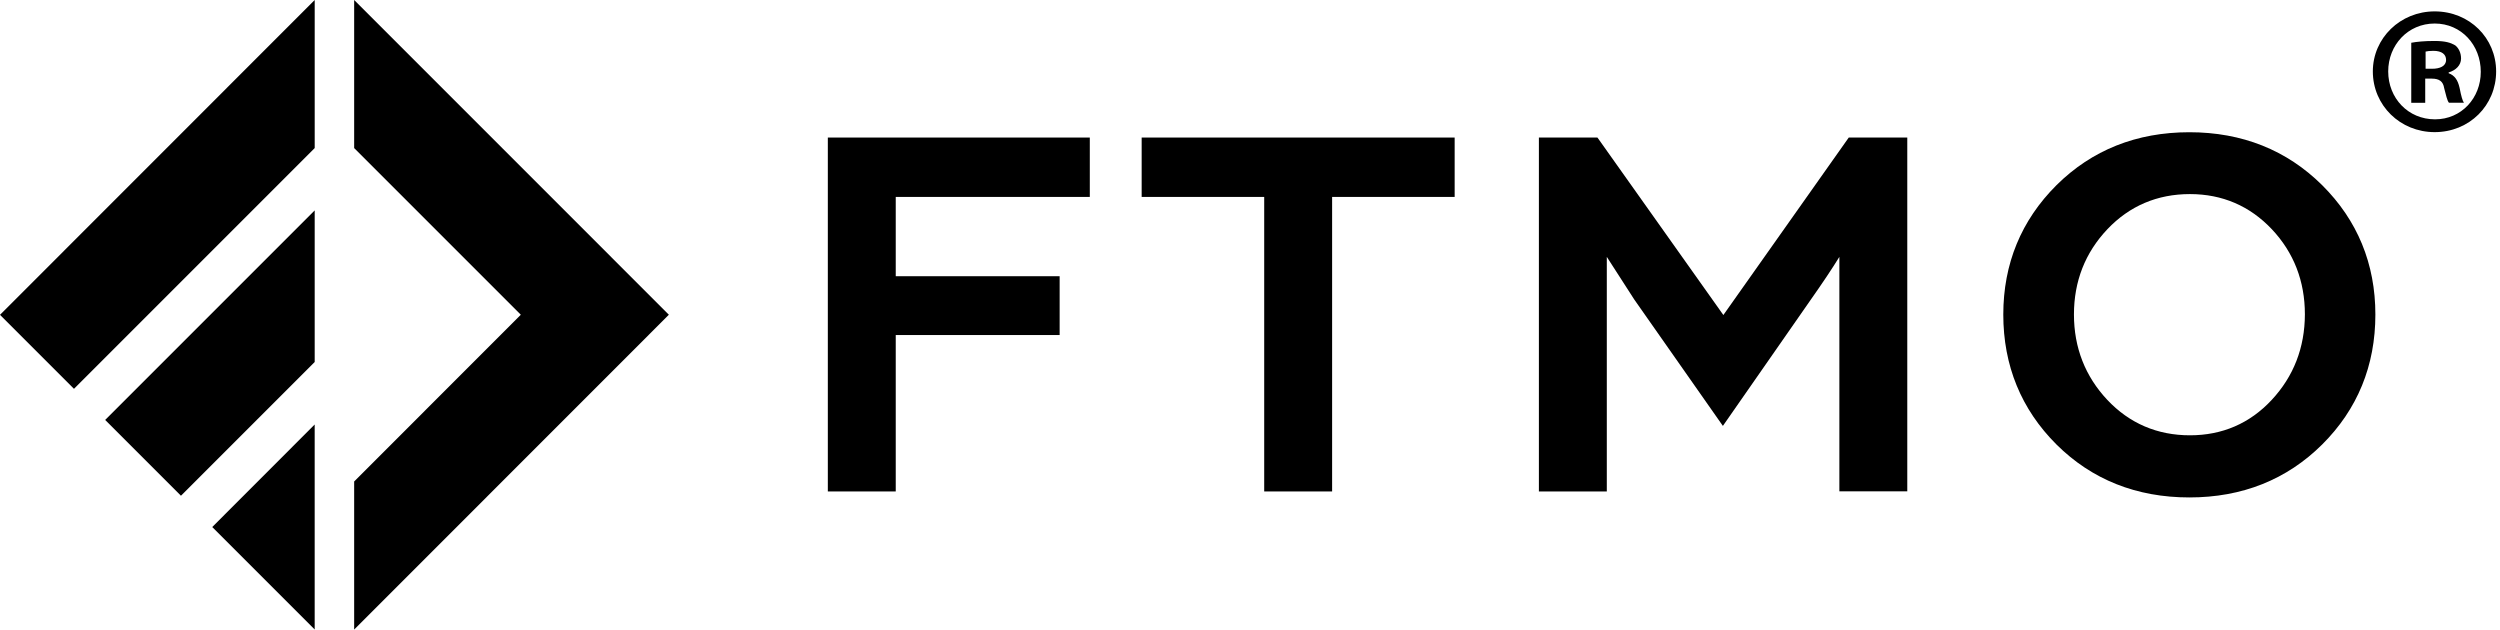
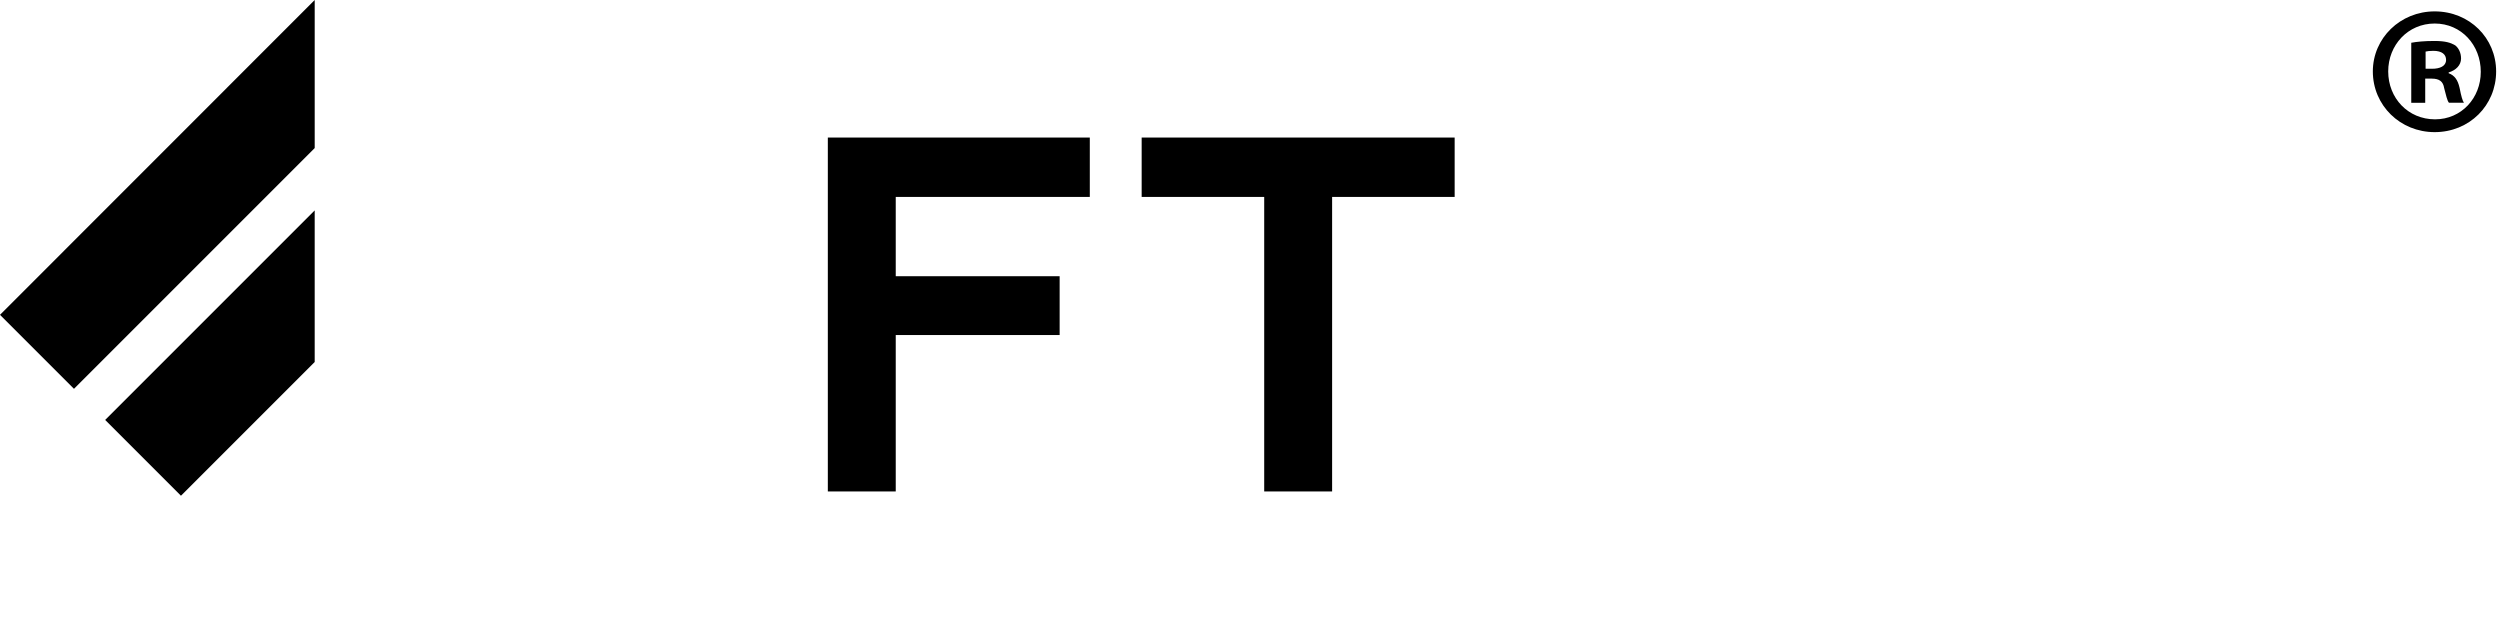
<svg xmlns="http://www.w3.org/2000/svg" width="274" height="69" viewBox="0 0 274 69" fill="none">
  <g clip-path="url(#clip0_3107_2)">
    <path d="M90.73 53.863H98.173V36.72H116.136V30.274H98.173V21.583H119.442V15.075H90.73V53.863Z" fill="black" />
    <path d="M125.126 21.583H138.557V53.863H146V21.583H159.43V15.075H125.126V21.583Z" fill="black" />
-     <path d="M188.881 34.526L175.17 15.2L175.076 15.075H168.663V53.863H176.106V28.153L179.12 32.832L188.58 46.326L188.829 46.679L198.435 32.883C199.754 31.012 200.814 29.422 201.595 28.153V53.853H209.038V15.075H202.624L188.881 34.526Z" fill="black" />
-     <path d="M254.508 20.294C250.631 16.448 245.734 14.493 239.955 14.493C234.165 14.493 229.269 16.448 225.391 20.294C221.524 24.151 219.561 28.913 219.561 34.475C219.561 40.068 221.524 44.861 225.391 48.718C229.259 52.564 234.165 54.519 239.955 54.519C245.746 54.519 250.641 52.564 254.508 48.718C258.376 44.871 260.341 40.078 260.341 34.475C260.341 28.913 258.376 24.141 254.508 20.294ZM248.979 43.831C246.578 46.41 243.562 47.709 240.018 47.709C236.432 47.709 233.387 46.399 230.964 43.831C228.541 41.253 227.305 38.103 227.305 34.464C227.305 30.836 228.532 27.697 230.964 25.128C233.387 22.571 236.432 21.272 240.018 21.272C243.562 21.272 246.578 22.571 248.989 25.118C251.4 27.676 252.616 30.815 252.616 34.454C252.606 38.103 251.38 41.253 248.979 43.831Z" fill="black" />
    <path d="M8.108 42.614L34.491 16.229V0L0 34.505L8.108 42.614Z" fill="black" />
-     <path d="M34.489 68.991V46.525L23.262 57.763L34.489 68.991Z" fill="black" />
    <path d="M34.49 23.061L11.527 46.026L19.833 54.333L34.49 39.674V23.061Z" fill="black" />
-     <path d="M38.816 0V16.229L57.08 34.495L38.816 52.771V69L73.307 34.495L38.816 0Z" fill="black" />
    <path d="M266.841 1.248C263.068 1.248 260.063 4.179 260.063 7.828C260.063 11.561 263.068 14.482 266.841 14.482C270.645 14.482 273.576 11.55 273.576 7.828C273.576 4.169 270.655 1.248 266.841 1.248ZM266.882 13.079C263.919 13.079 261.747 10.75 261.747 7.828C261.747 4.938 263.909 2.578 266.841 2.578C269.772 2.578 271.893 4.949 271.893 7.87C271.893 10.75 269.772 13.079 266.882 13.079Z" fill="black" />
    <path d="M268.37 8.024V7.941C269.17 7.702 269.732 7.141 269.732 6.413C269.732 5.768 269.452 5.249 269.088 4.968C268.609 4.687 268.049 4.49 266.801 4.49C265.719 4.49 264.877 4.573 264.274 4.687V11.268H265.804V8.617H266.519C267.363 8.617 267.767 8.939 267.881 9.657C268.08 10.416 268.205 11.019 268.402 11.258H270.044C269.888 11.019 269.764 10.613 269.567 9.615C269.368 8.742 269.015 8.264 268.37 8.024ZM266.563 7.536H265.845V5.654C266.001 5.613 266.29 5.571 266.687 5.571C267.653 5.571 268.09 5.976 268.09 6.569C268.09 7.255 267.404 7.536 266.563 7.536Z" fill="black" />
  </g>
  <defs>
    <clipPath id="clip0_3107_2">
      <rect width="274" height="69" fill="white" />
    </clipPath>
  </defs>
</svg>